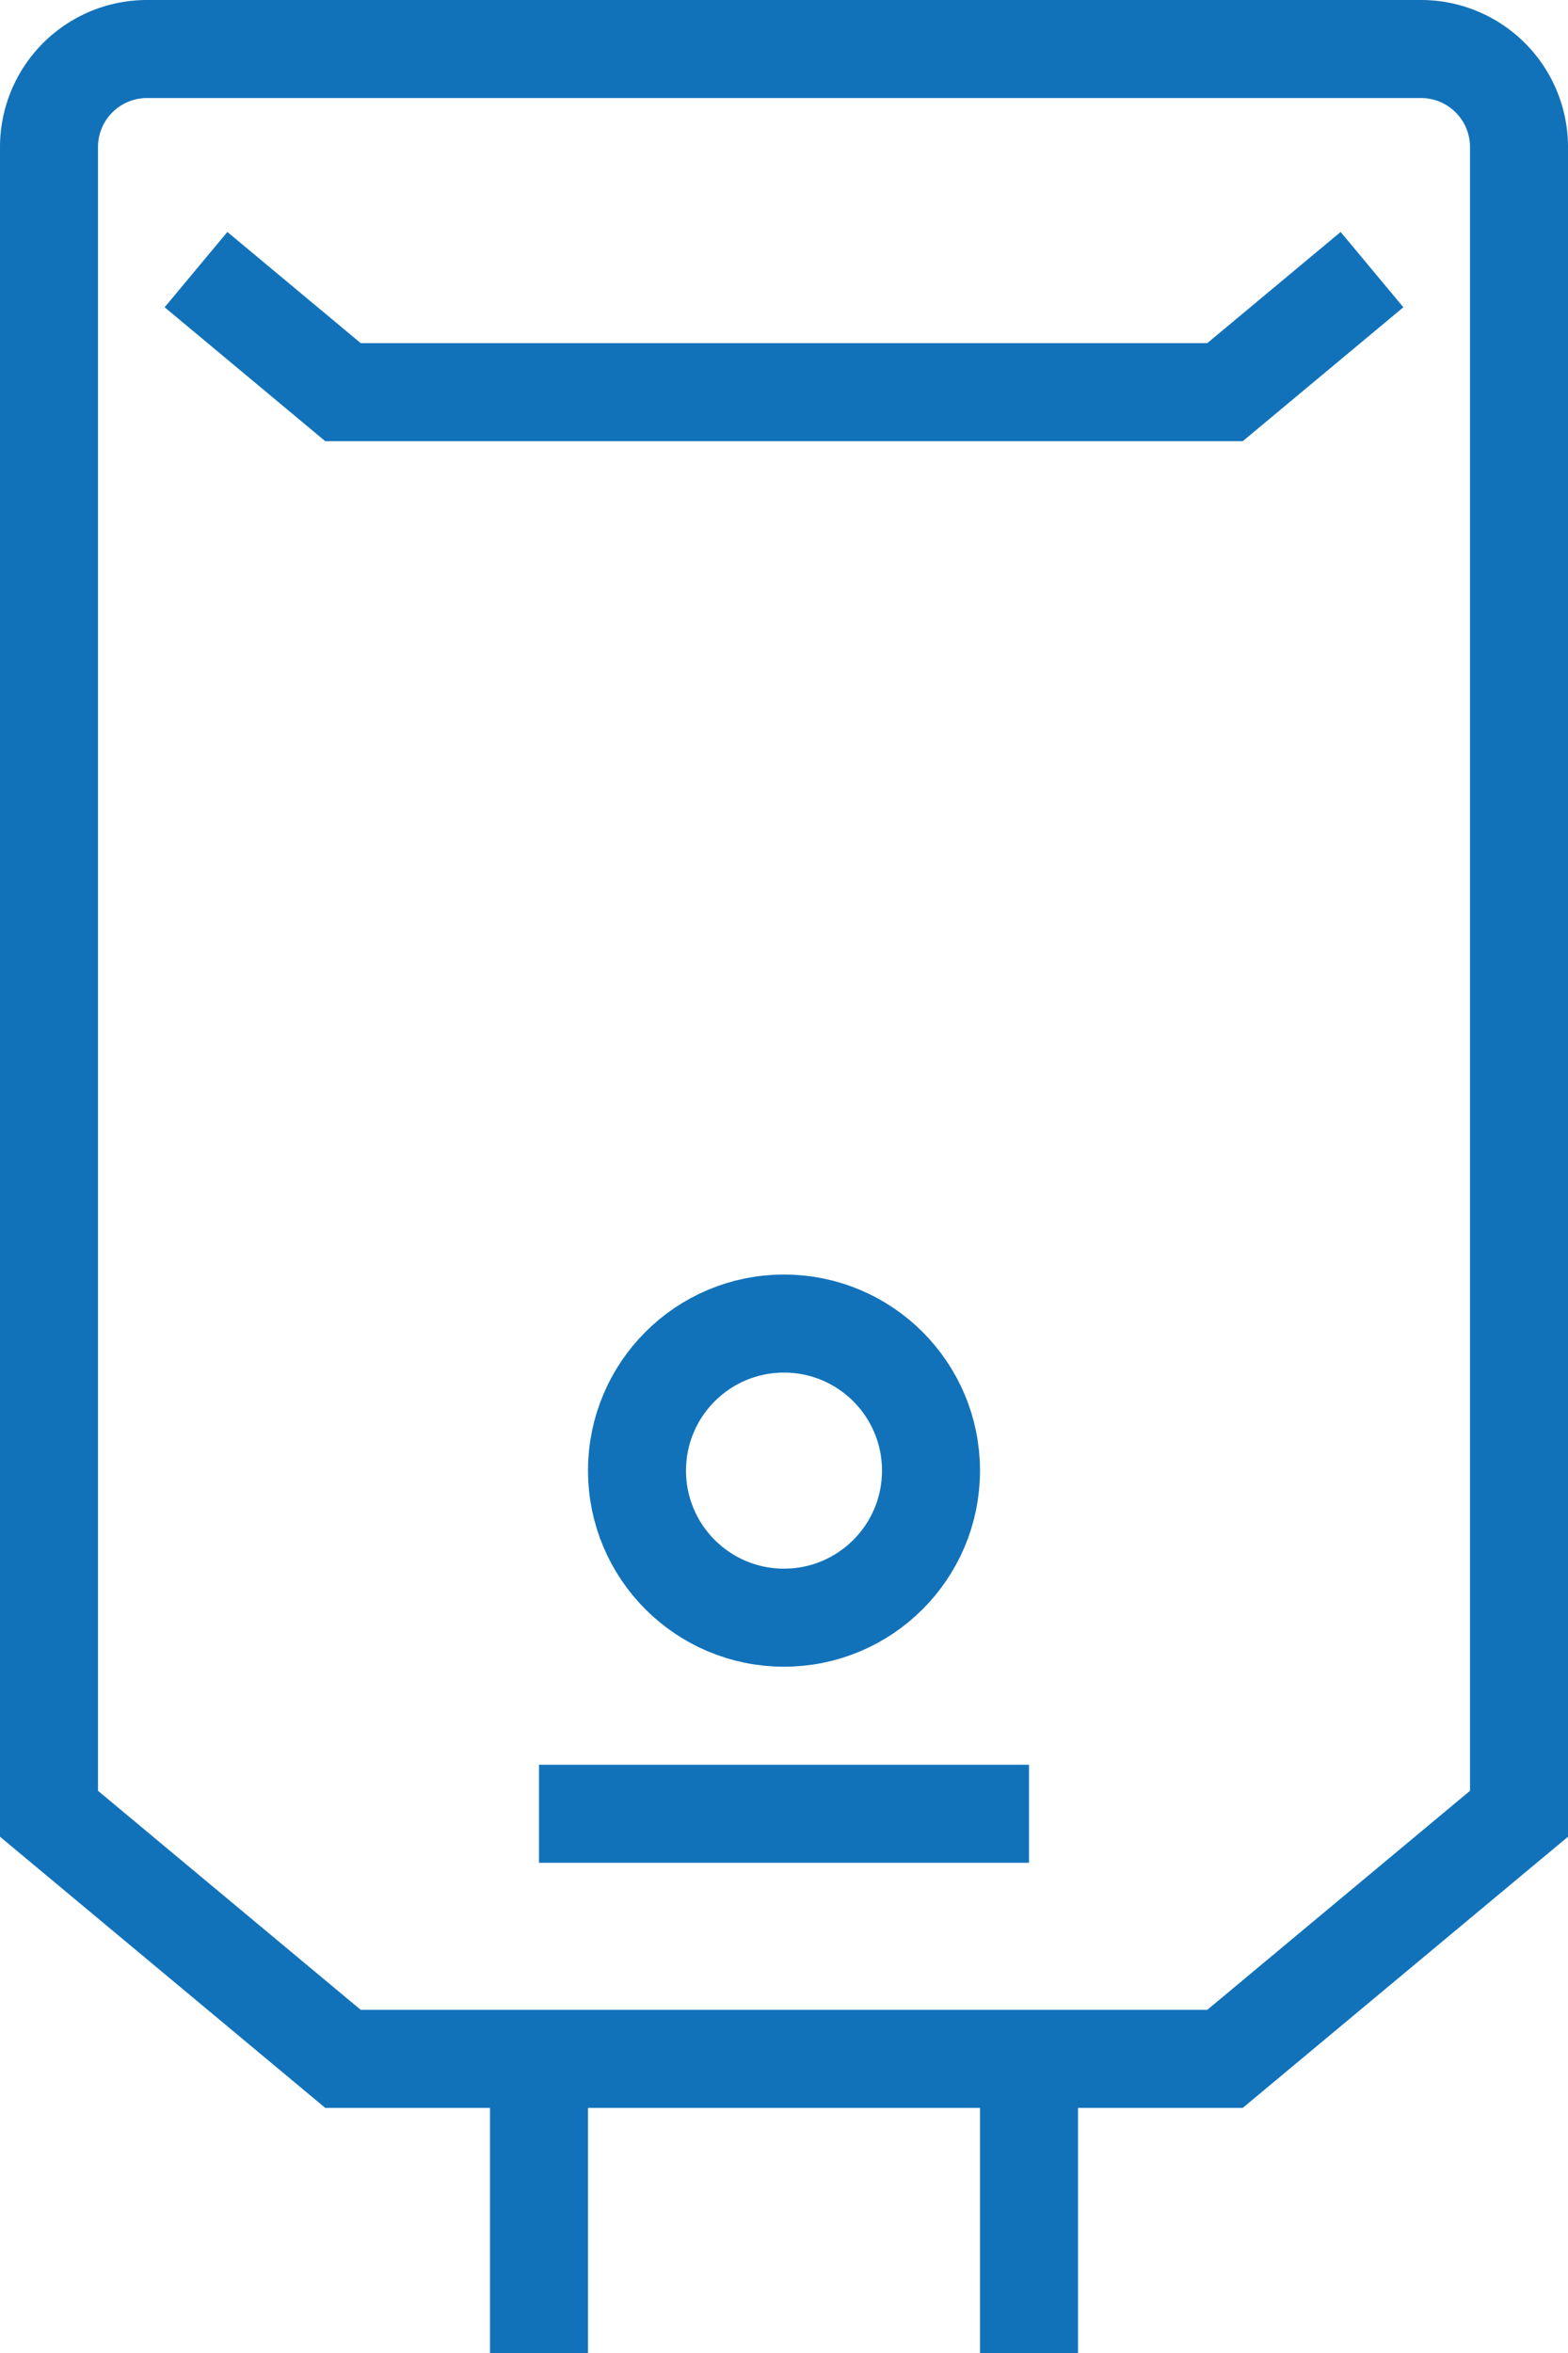
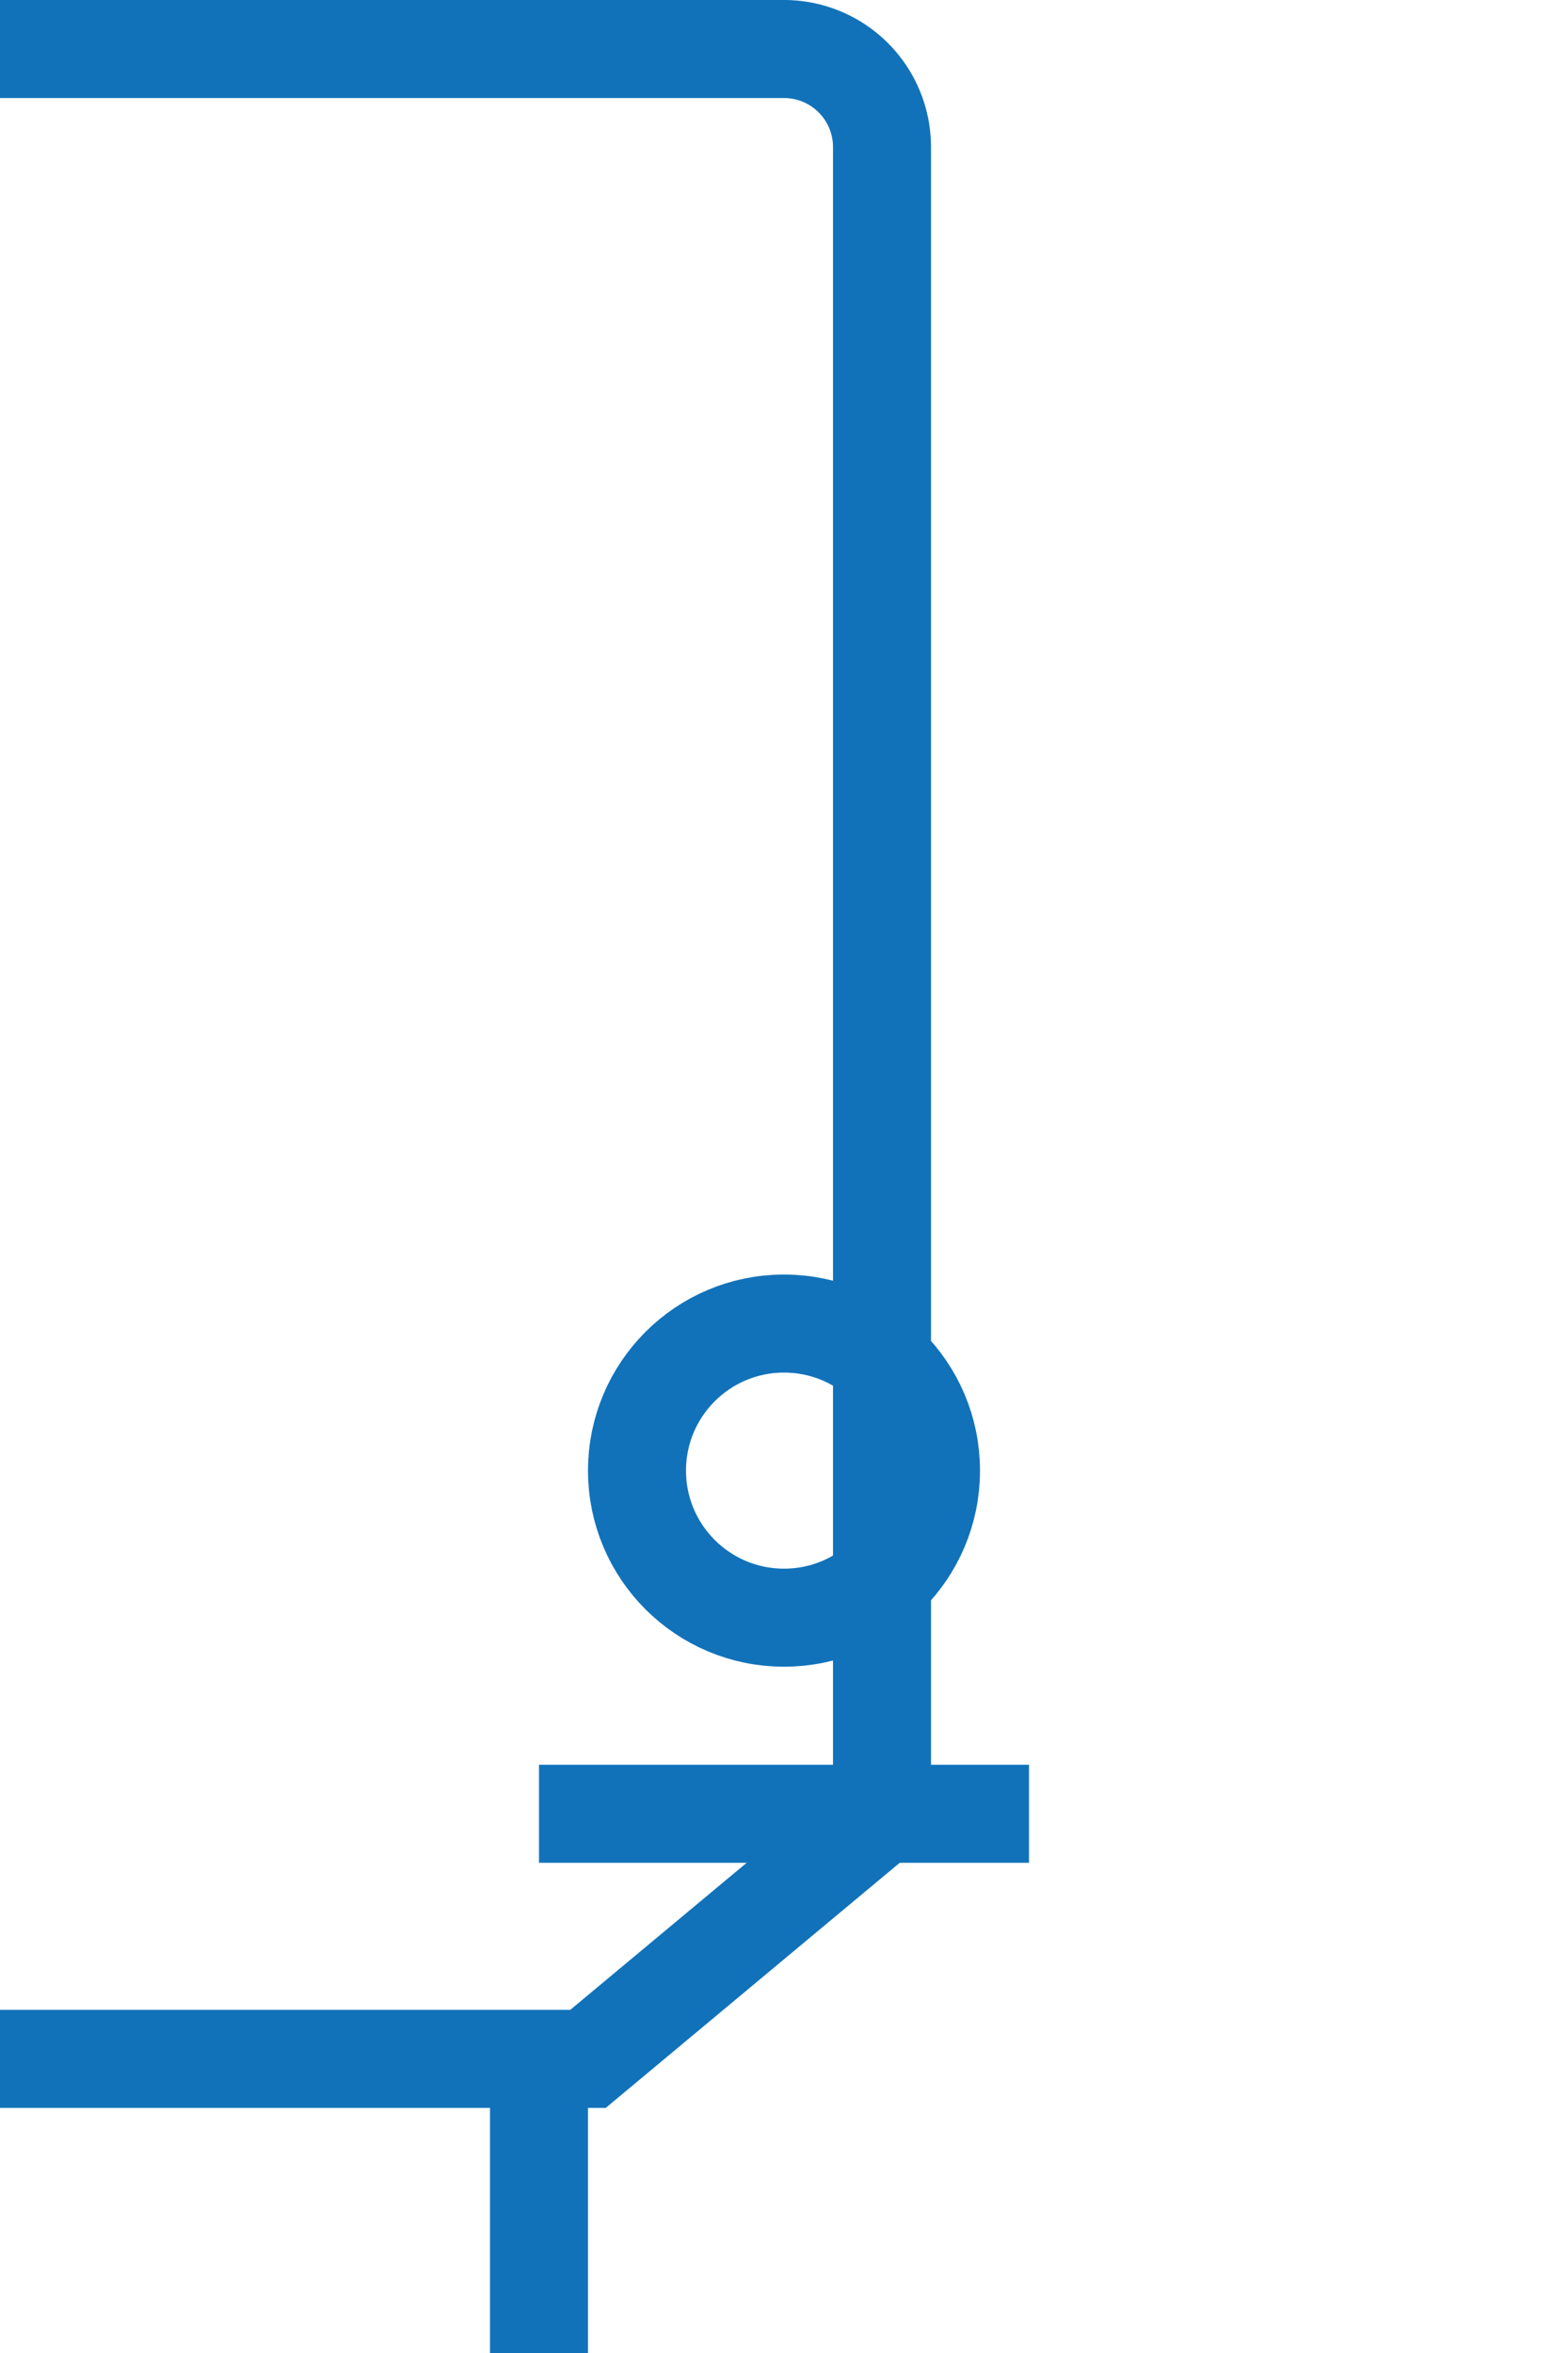
<svg xmlns="http://www.w3.org/2000/svg" id="Layer_1" data-name="Layer 1" viewBox="0 0 32 48">
  <defs>
    <style>.cls-1{fill:none;stroke:#1172ba;stroke-miterlimit:10;stroke-width:2px;}</style>
  </defs>
-   <path class="cls-1" d="M297.43,437.87h13a2,2,0,0,1,2,2v34l-6,5h-18l-6-5v-34a2,2,0,0,1,2-2Z" transform="translate(-281.43 -436.87)" />
-   <polyline class="cls-1" points="4 5.5 7 8 25 8 28 5.5" />
+   <path class="cls-1" d="M297.43,437.87a2,2,0,0,1,2,2v34l-6,5h-18l-6-5v-34a2,2,0,0,1,2-2Z" transform="translate(-281.43 -436.87)" />
  <line class="cls-1" x1="11" y1="42" x2="11" y2="48" />
-   <line class="cls-1" x1="21" y1="42" x2="21" y2="48" />
  <circle class="cls-1" cx="16" cy="30" r="3" />
  <line class="cls-1" x1="11" y1="37" x2="21" y2="37" />
</svg>